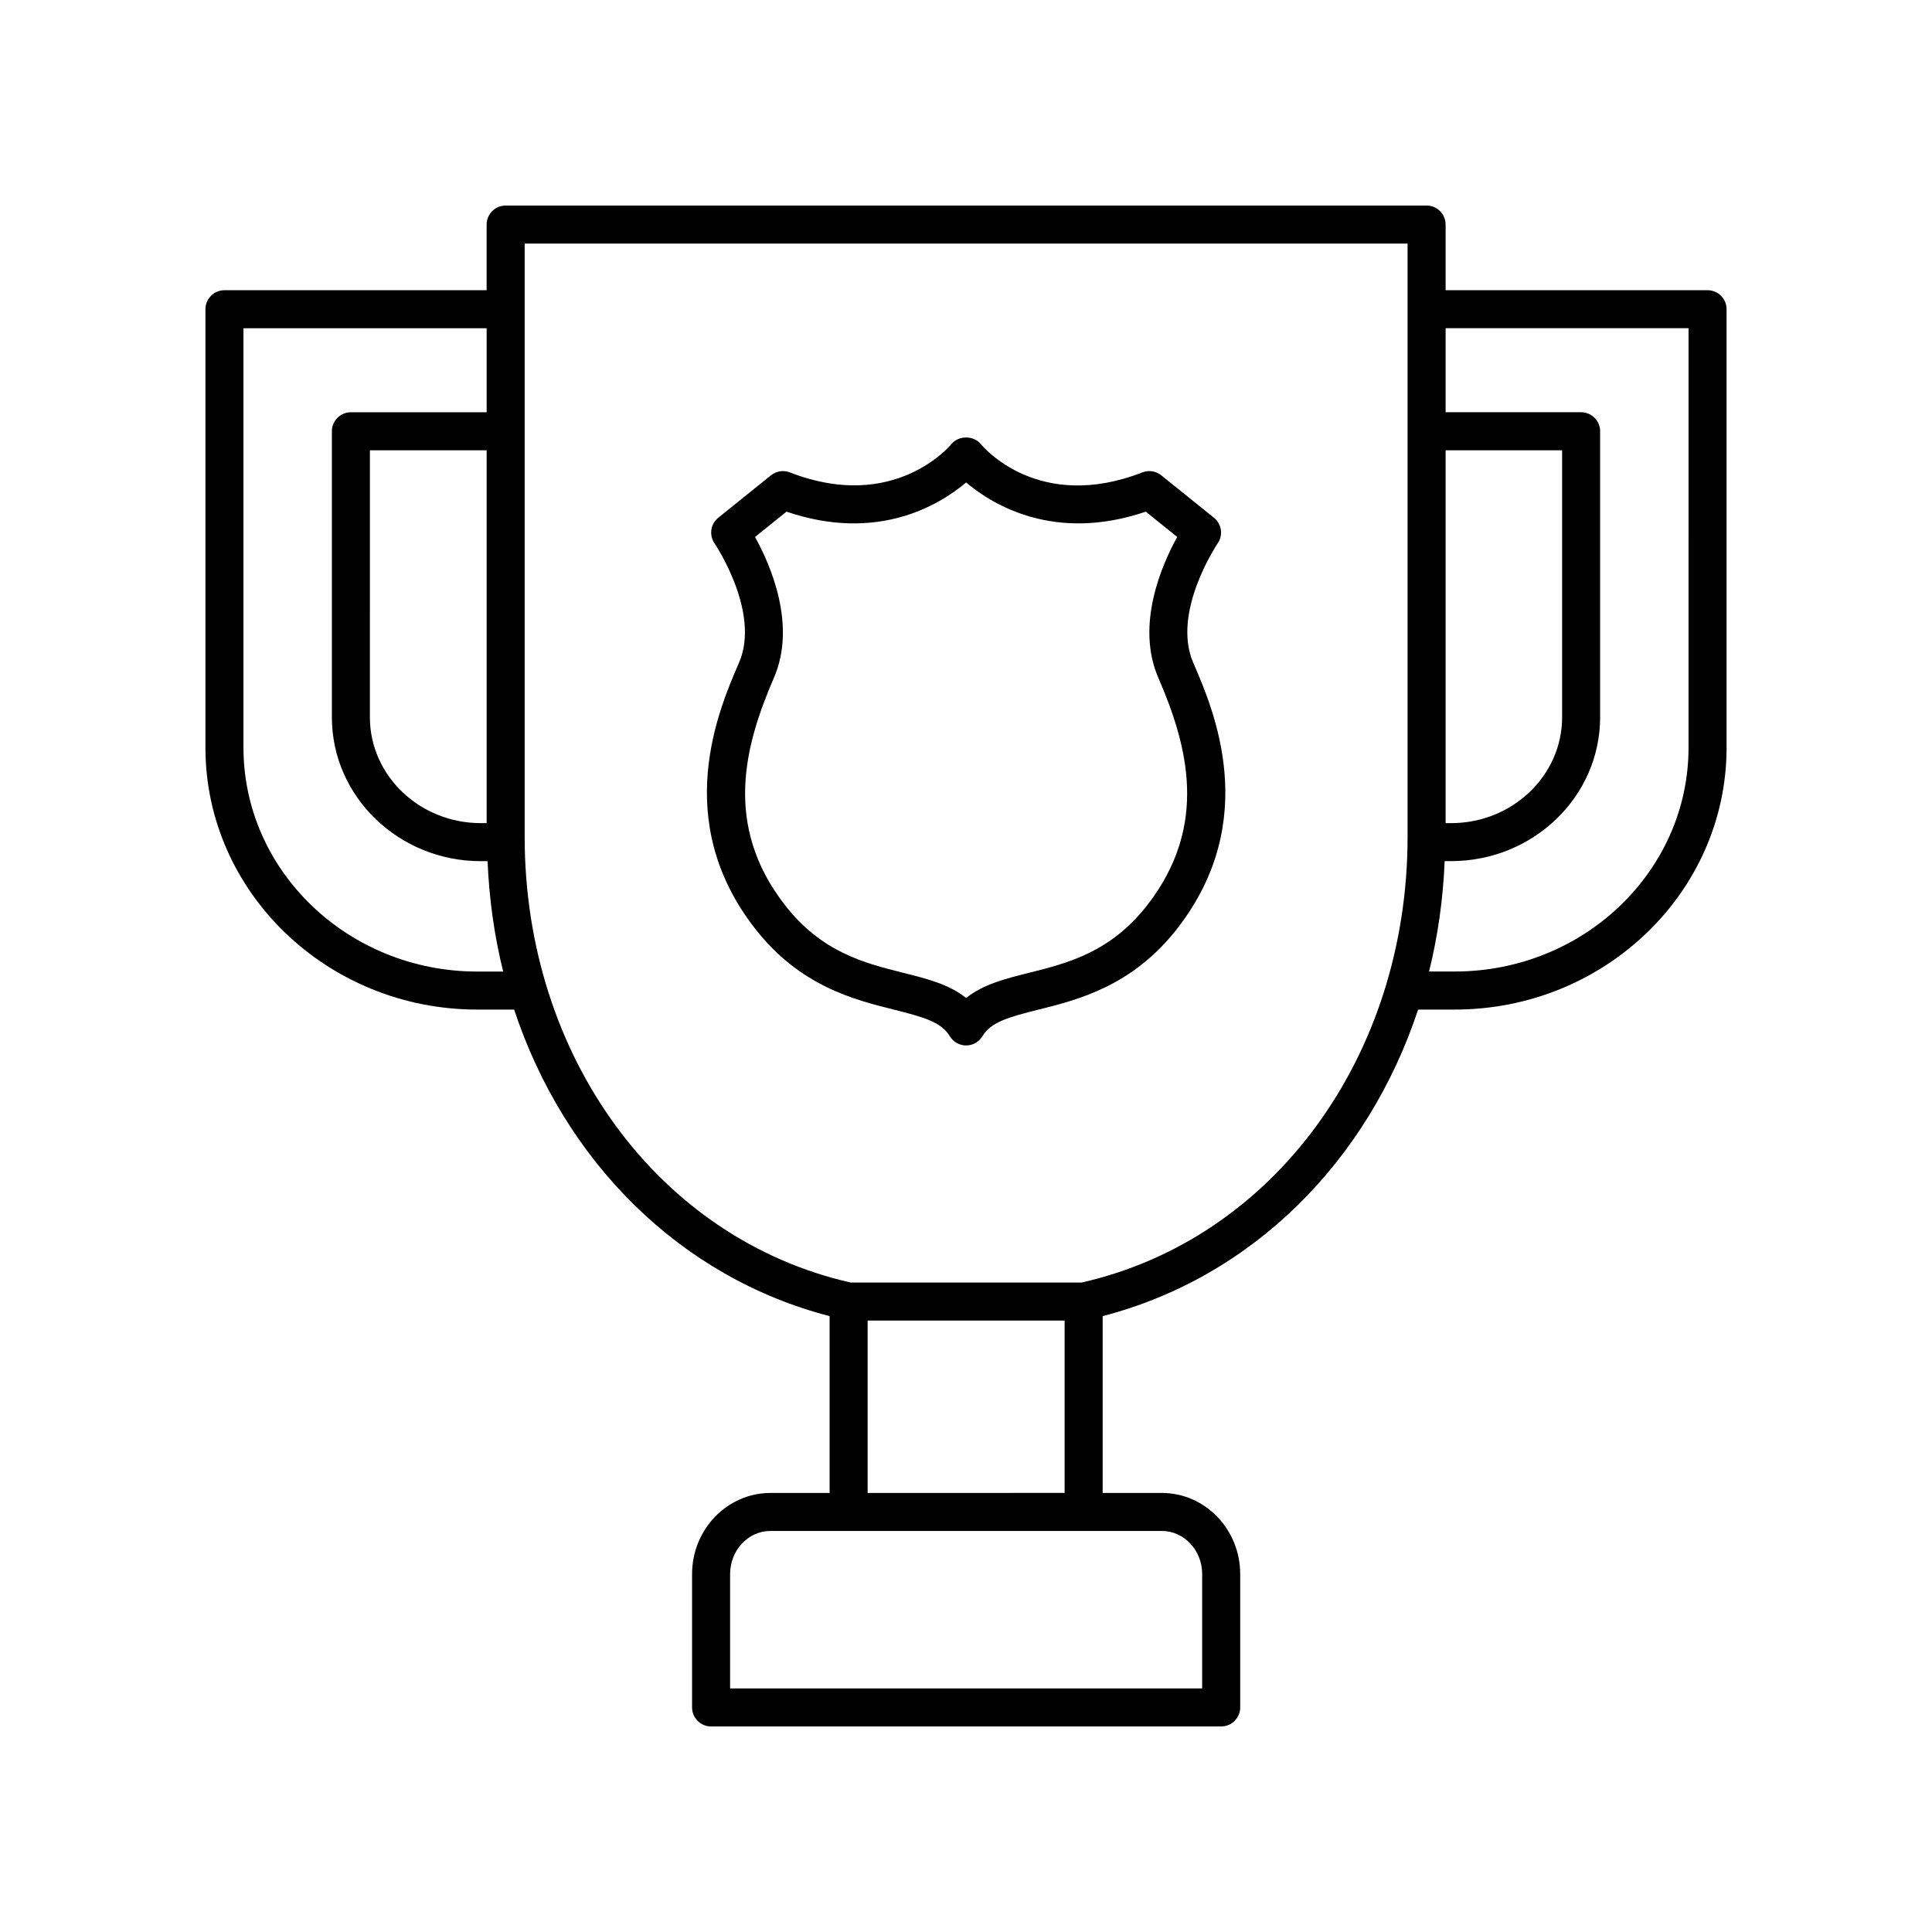
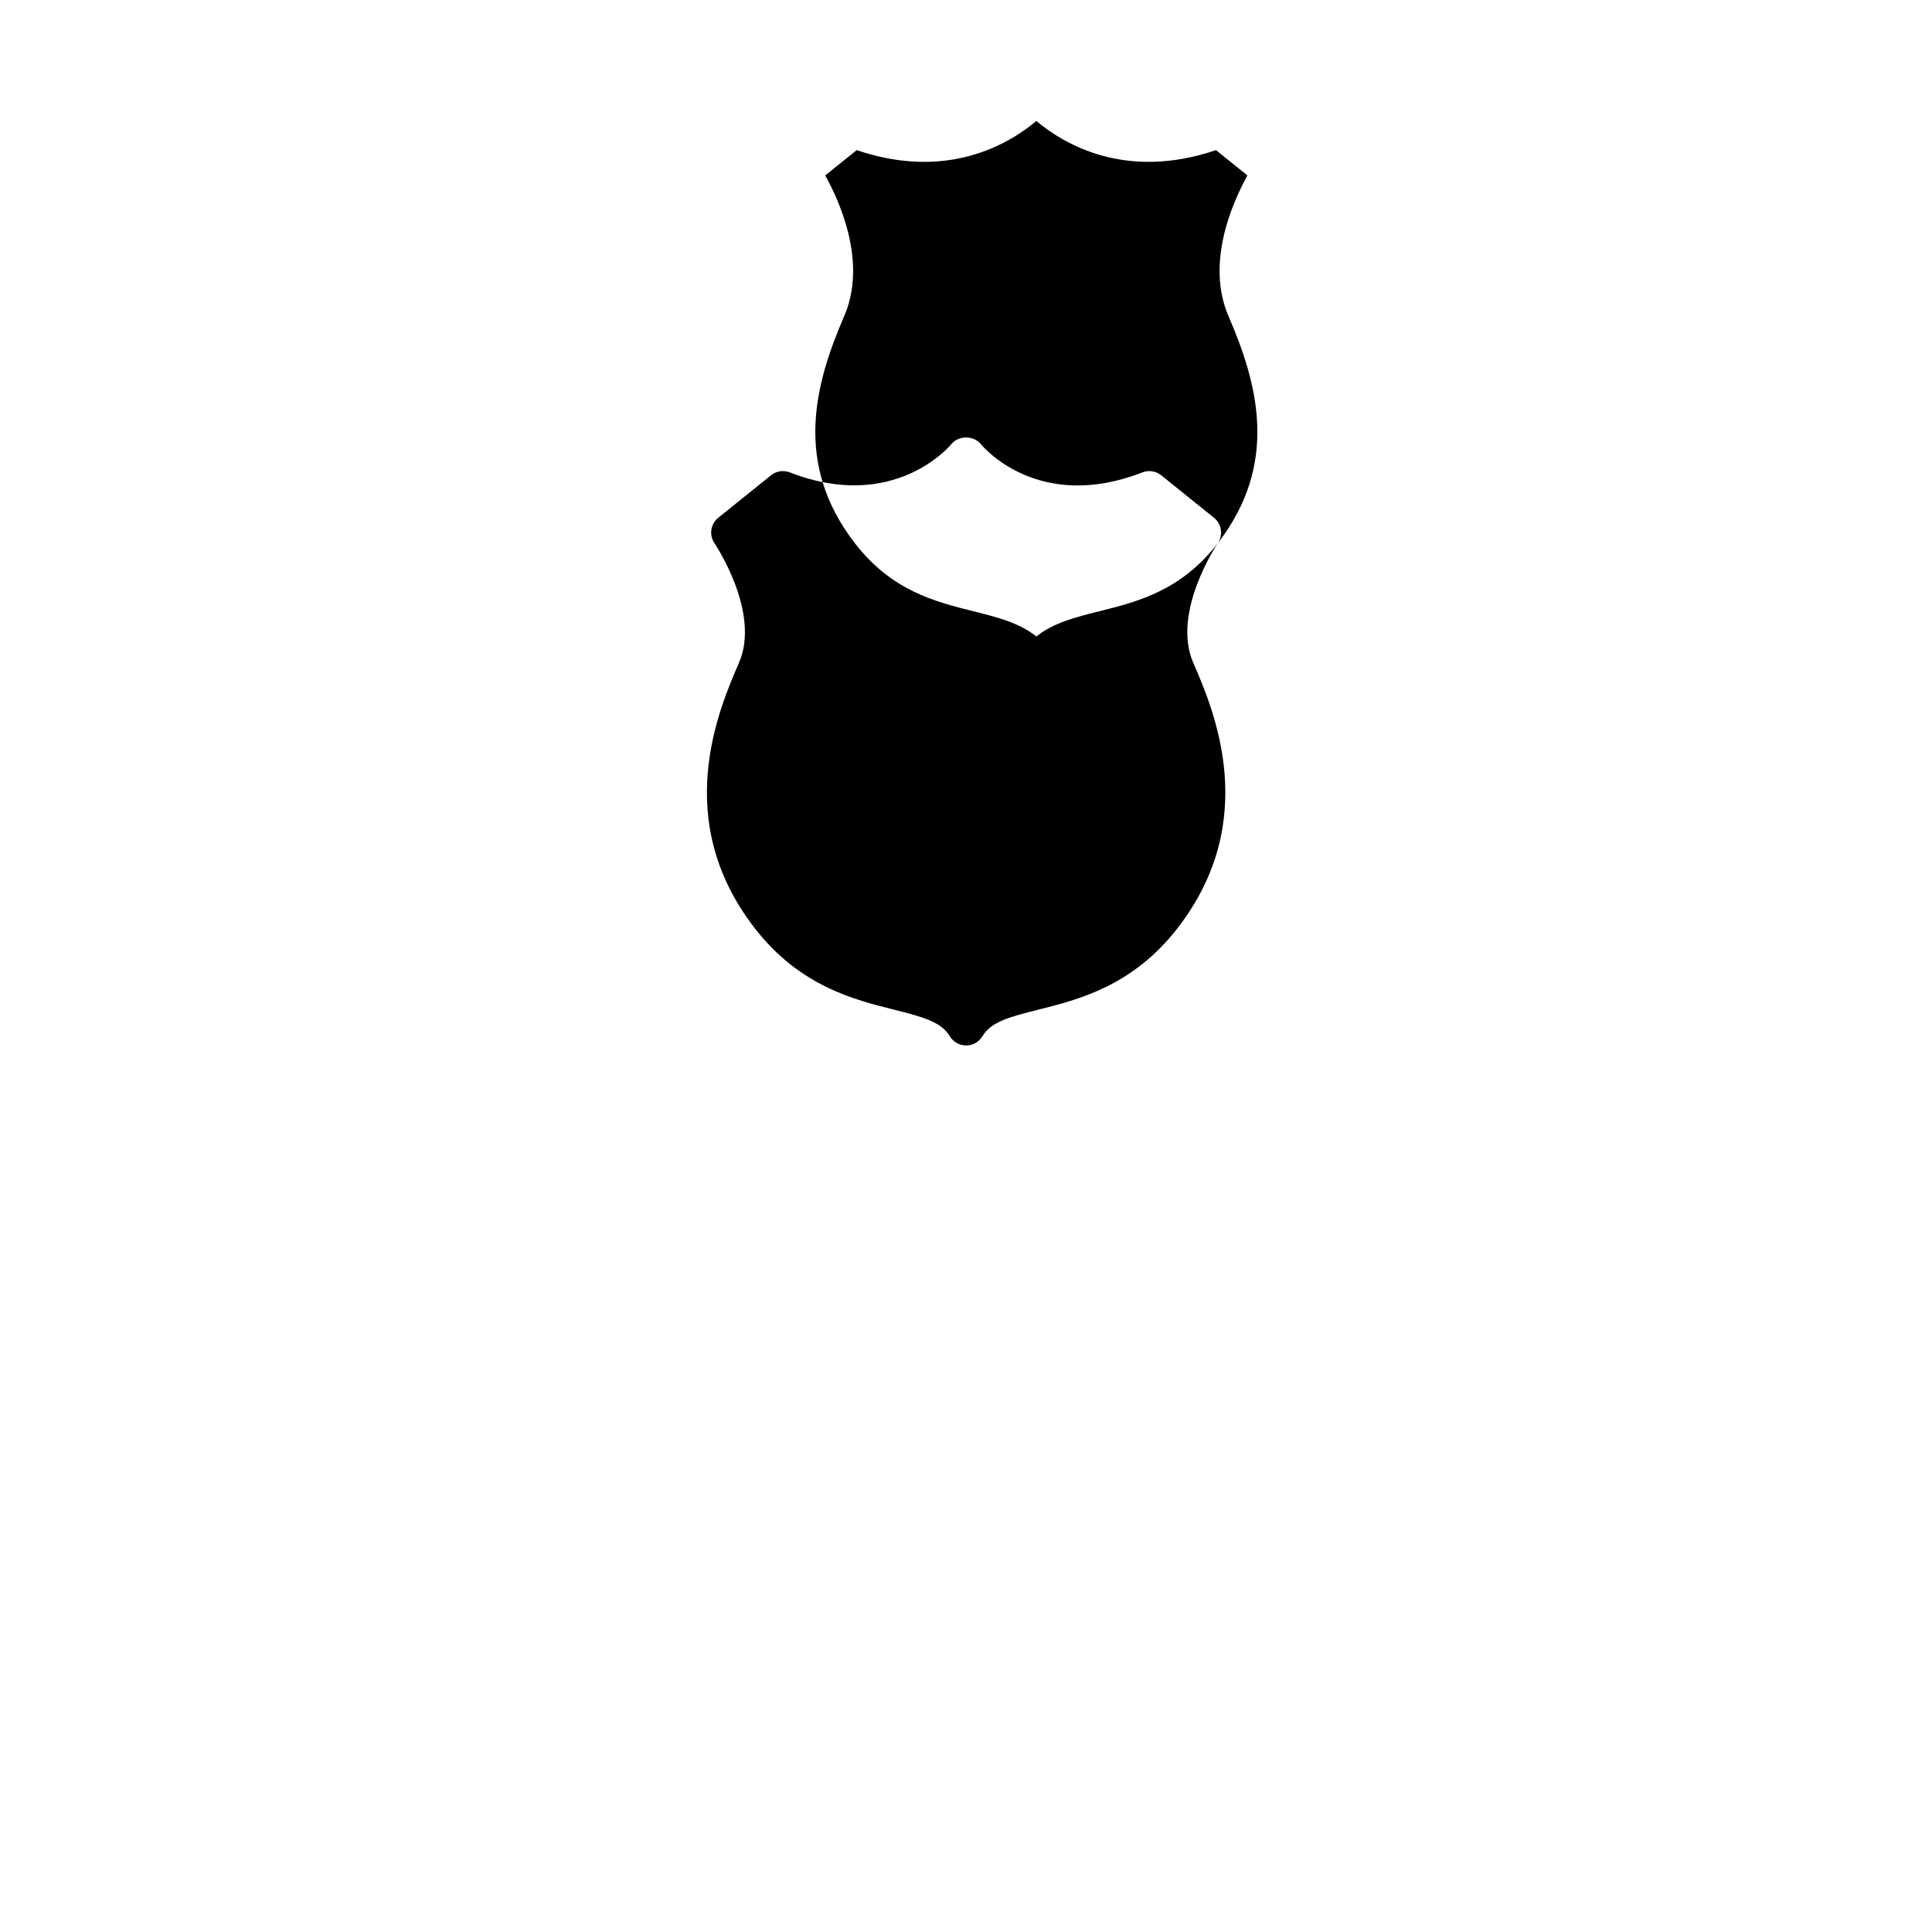
<svg xmlns="http://www.w3.org/2000/svg" fill="#000000" width="800px" height="800px" version="1.1" viewBox="144 144 512 512">
  <g>
-     <path d="m466.71 287.98c1.484-2.168 1.055-5.125-0.996-6.773l-13.977-11.246c-1.406-1.133-3.305-1.426-4.988-0.773-27.453 10.691-42.145-6.676-42.805-7.477-1.91-2.371-5.945-2.363-7.852 0.02-0.152 0.184-15.039 18.258-42.785 7.457-1.688-0.652-3.586-0.355-4.988 0.77l-13.973 11.25c-2.051 1.652-2.481 4.606-0.996 6.773 0.121 0.184 12.301 18.25 6.5 31.633-5.406 12.477-18.059 41.695 4.144 70.348 11.902 15.359 26.328 18.961 36.855 21.594 7.981 1.996 12.602 3.305 14.867 7.062 0.91 1.512 2.547 2.438 4.316 2.438 1.766 0 3.406-0.926 4.316-2.438 2.262-3.758 6.887-5.066 14.867-7.059 10.531-2.633 24.953-6.238 36.855-21.598 22.207-28.652 9.547-57.871 4.144-70.348-5.805-13.383 6.371-31.449 6.492-31.633zm-18.609 95.809c-9.766 12.602-21.227 15.465-31.332 17.996-6.231 1.559-12.211 3.051-16.738 6.695-4.527-3.644-10.504-5.137-16.734-6.695-10.109-2.527-21.57-5.391-31.336-17.996-16.348-21.094-10.621-42.254-2.863-60.168 6.082-14.031-0.957-30-5.004-37.32l8.336-6.707c24.141 8.215 40.539-1.77 47.605-7.731 7.066 5.961 23.465 15.941 47.605 7.731l8.332 6.707c-4.043 7.32-11.082 23.289-5.004 37.32 7.758 17.91 13.484 39.066-2.867 60.168z" />
-     <path d="m596.52 220.91h-69.418v-17.398c0-2.781-2.254-5.039-5.039-5.039h-244.06c-2.781 0-5.039 2.254-5.039 5.039v17.398h-69.48c-2.781 0-5.039 2.254-5.039 5.039v116.18c0 38.273 32.312 69.418 72.027 69.418h9.781c13.309 40.227 43.953 70.977 83.602 81.238v46.863h-15.684c-11.449 0-20.762 9.645-20.762 21.496v35.344c0 2.781 2.254 5.039 5.039 5.039l135.18-0.004c2.781 0 5.039-2.254 5.039-5.039v-35.344c0-11.855-9.312-21.496-20.762-21.496h-15.688v-46.863c39.645-10.258 70.289-41.008 83.602-81.238h9.715c39.719 0 72.027-31.141 72.027-69.418v-116.18c0-2.785-2.258-5.039-5.039-5.039zm-69.418 42.418h30.875v70.75c0 15.473-13.191 28.059-29.406 28.059h-1.469zm-255.67 98.809c-16.215 0-29.406-12.586-29.406-28.059l0.004-70.75h30.938v98.809zm-0.957 39.332c-34.164 0-61.953-26.621-61.953-59.34v-111.14h64.445v22.266h-35.977c-2.781 0-5.039 2.254-5.039 5.039v75.789c0 21.027 17.711 38.137 39.48 38.137h1.781c0.43 10.09 1.801 19.891 4.141 29.254zm192.11 159.67v30.309h-125.1v-30.309c0-6.297 4.793-11.422 10.688-11.422h103.73c5.891 0 10.688 5.125 10.688 11.422zm-88.656-21.496v-45.676l52.207-0.004v45.676zm56.691-55.754h-61.172c-50.898-11.504-86.406-59.988-86.406-118.12v-157.22h233.98v157.22c0 58.133-35.504 106.62-86.402 118.12zm160.86-141.77c0 32.719-27.789 59.34-61.953 59.34h-6.816c2.34-9.363 3.711-19.164 4.141-29.254h1.719c21.77 0 39.48-17.105 39.48-38.137v-75.785c0-2.781-2.254-5.039-5.039-5.039h-35.91v-22.266h64.379z" />
+     <path d="m466.71 287.98c1.484-2.168 1.055-5.125-0.996-6.773l-13.977-11.246c-1.406-1.133-3.305-1.426-4.988-0.773-27.453 10.691-42.145-6.676-42.805-7.477-1.91-2.371-5.945-2.363-7.852 0.02-0.152 0.184-15.039 18.258-42.785 7.457-1.688-0.652-3.586-0.355-4.988 0.77l-13.973 11.25c-2.051 1.652-2.481 4.606-0.996 6.773 0.121 0.184 12.301 18.25 6.5 31.633-5.406 12.477-18.059 41.695 4.144 70.348 11.902 15.359 26.328 18.961 36.855 21.594 7.981 1.996 12.602 3.305 14.867 7.062 0.91 1.512 2.547 2.438 4.316 2.438 1.766 0 3.406-0.926 4.316-2.438 2.262-3.758 6.887-5.066 14.867-7.059 10.531-2.633 24.953-6.238 36.855-21.598 22.207-28.652 9.547-57.871 4.144-70.348-5.805-13.383 6.371-31.449 6.492-31.633zc-9.766 12.602-21.227 15.465-31.332 17.996-6.231 1.559-12.211 3.051-16.738 6.695-4.527-3.644-10.504-5.137-16.734-6.695-10.109-2.527-21.57-5.391-31.336-17.996-16.348-21.094-10.621-42.254-2.863-60.168 6.082-14.031-0.957-30-5.004-37.32l8.336-6.707c24.141 8.215 40.539-1.77 47.605-7.731 7.066 5.961 23.465 15.941 47.605 7.731l8.332 6.707c-4.043 7.32-11.082 23.289-5.004 37.32 7.758 17.91 13.484 39.066-2.867 60.168z" />
  </g>
</svg>